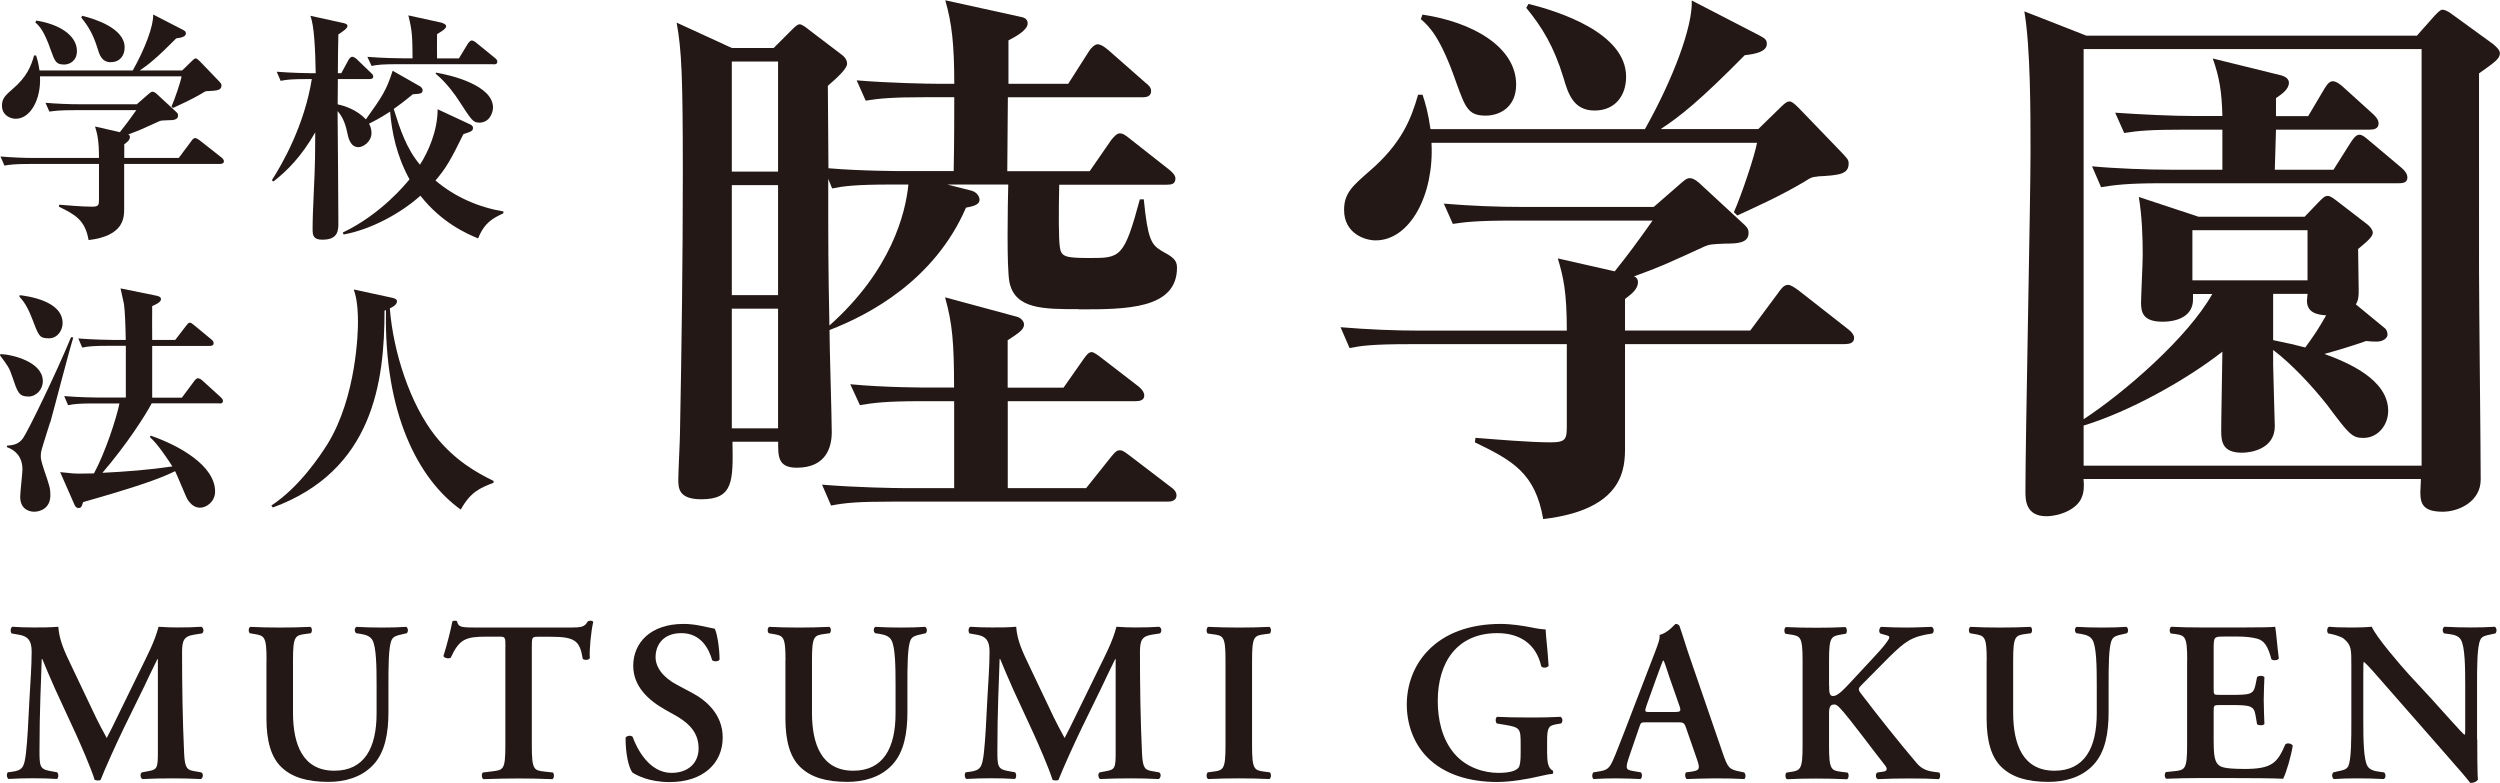
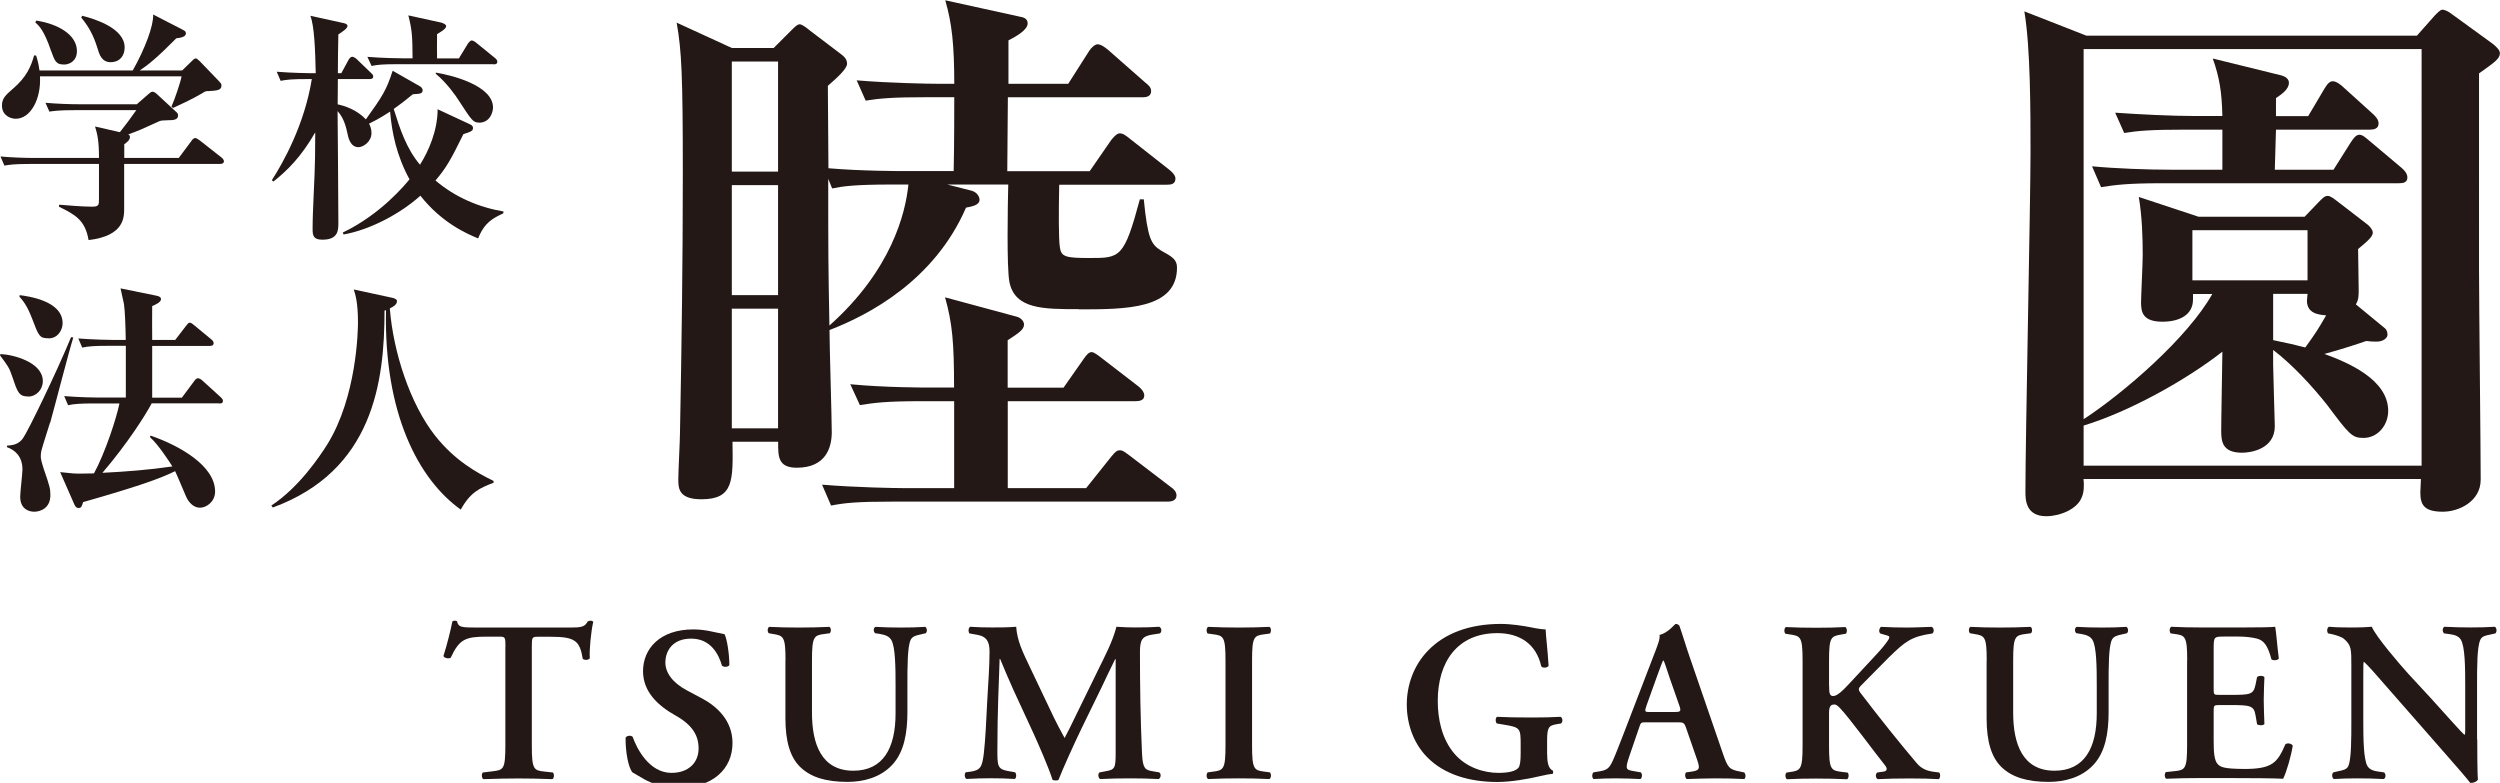
<svg xmlns="http://www.w3.org/2000/svg" id="_レイヤー_2" viewBox="0 0 255.12 79.89">
  <defs>
    <style>.cls-1{fill:#231815;}</style>
  </defs>
  <g id="_レイヤー_2-2">
    <g>
      <g>
        <path class="cls-1" d="M22.44,16.73H12.67v4.56c0,.9,0,2.78-3.63,3.21-.35-2.05-1.38-2.6-3.03-3.41l.03-.2c.95,.08,2.4,.2,3.36,.2,.7,0,.7-.18,.7-.83v-3.53H3.16c-1.73,0-2.2,.08-2.71,.17l-.4-.93c1.18,.1,2.38,.15,3.56,.15h6.49c0-1.73-.15-2.38-.4-3.21l2.53,.58c.6-.75,1.03-1.33,1.68-2.25H7.74c-1.73,0-2.2,.08-2.7,.15l-.4-.9c1.18,.1,2.38,.15,3.56,.15h5.76l1.18-1.03c.18-.15,.28-.25,.43-.25,.1,0,.23,.05,.43,.23l2,1.85c.13,.12,.17,.2,.17,.35,0,.45-.5,.48-1.03,.48-.58,.02-.7,.02-.93,.12-1.75,.8-1.95,.9-3.13,1.33,.08,.03,.18,.1,.18,.25,0,.35-.35,.58-.58,.75v1.4h5.56l1.23-1.65c.13-.18,.25-.38,.45-.38,.13,0,.3,.12,.48,.25l2.2,1.73c.1,.08,.25,.23,.25,.38,0,.25-.25,.28-.4,.28Zm-1.23-7.44c-.23,.03-.23,0-.58,.23-1.1,.65-2.23,1.15-2.98,1.5l-.15-.15c.33-.73,.93-2.5,1.03-3.08H4.08c.13,2.3-.95,4.33-2.48,4.33-.48,0-1.4-.3-1.4-1.35,0-.75,.4-1.08,1.08-1.68,1.48-1.25,1.9-2.38,2.2-3.43h.2c.13,.38,.25,.83,.35,1.53H13.55c1.25-2.23,2.13-4.56,2.08-5.71l3.01,1.55c.23,.12,.33,.18,.33,.38,0,.35-.53,.45-.98,.5-1.98,2-2.86,2.7-3.73,3.28h4.33l1.03-1c.18-.18,.28-.23,.35-.23,.1,0,.2,.08,.43,.3l1.95,2.03c.18,.2,.25,.25,.25,.43,0,.48-.4,.53-1.38,.58ZM6.49,6.58c-.78,0-.9-.35-1.3-1.45-.7-2.03-1.2-2.5-1.58-2.83l.08-.2c2.2,.33,4.16,1.43,4.16,3.11,0,1-.73,1.38-1.35,1.38Zm4.83-.23c-.95,0-1.18-.78-1.38-1.45-.43-1.4-.95-2.25-1.65-3.11l.1-.18c1.33,.33,4.33,1.28,4.33,3.23,0,.83-.48,1.5-1.4,1.5Z" />
        <path class="cls-1" d="M51.34,21.78c-1,.48-1.88,.88-2.55,2.55-1.08-.45-3.68-1.55-5.89-4.36-2,1.8-5.06,3.46-7.84,3.96l-.08-.2c3.93-1.88,6.44-4.98,6.81-5.43-1.33-2.43-1.8-4.78-1.98-6.91-1.2,.78-1.8,1.05-2.15,1.23,.1,.2,.25,.5,.25,.95,0,.9-.85,1.45-1.33,1.45-.85,0-1.05-1.03-1.13-1.43-.1-.43-.3-1.5-1-2.25,.02,1.8,.08,9.77,.08,11.37,0,.78,0,1.75-1.63,1.75-.9,0-1-.4-1-1.08,0-2.03,.23-5.31,.25-7.34,0-.35,0-.55,.02-2.53-1.43,2.48-2.81,3.86-4.26,5.01l-.17-.13c1.1-1.7,3.33-5.63,4.08-10.32h-.55c-1.43,0-2,.05-2.63,.18l-.4-.93c1.5,.12,3.18,.15,3.48,.15h.5c-.05-2.43-.15-4.88-.55-5.86l3.41,.75c.18,.05,.38,.1,.38,.3,0,.25-.55,.6-.93,.85-.03,.63-.05,3.41-.05,3.96h.35l.75-1.38c.05-.1,.23-.3,.35-.3,.15,0,.35,.13,.48,.25l1.43,1.38c.15,.13,.25,.25,.25,.38,0,.25-.23,.27-.38,.27h-3.23c-.02,1.83-.02,2.03-.02,2.58,.7,.15,1.93,.53,2.88,1.53,1.68-2.35,2.1-2.98,2.73-4.96l2.81,1.6c.1,.05,.25,.25,.25,.35,0,.38-.18,.4-1,.45-.43,.35-.9,.75-1.95,1.5,.63,2.03,1.3,4.06,2.68,5.69,.85-1.33,1.8-3.46,1.8-5.66l3.18,1.48c.23,.1,.43,.2,.43,.43,0,.3-.2,.38-.98,.63-1.3,2.65-1.78,3.48-2.85,4.73,1.98,1.68,4.38,2.73,6.94,3.16l-.02,.2Zm-.98-15.23h-9.74c-1.55,0-2.08,.05-2.7,.18l-.43-.93c1.53,.13,3.31,.15,3.58,.15h1.03c-.02-2.15-.02-2.78-.43-4.38l3.33,.73c.2,.05,.53,.18,.53,.38,0,.28-.68,.65-.93,.8-.02,.38,0,2.13,0,2.48h2.23l.93-1.53c.08-.1,.23-.3,.38-.3,.13,0,.33,.12,.48,.25l1.88,1.53c.13,.1,.25,.23,.25,.38,0,.25-.2,.28-.38,.28Zm-1.48,5.96c-.6,0-.75-.23-2.08-2.28-.25-.4-1.18-1.75-2.33-2.7v-.12c1.58,.25,5.84,1.3,5.84,3.56,0,.43-.28,1.55-1.43,1.55Z" />
        <path class="cls-1" d="M2.86,40.46c-.93,0-1.08-.45-1.6-2-.3-.93-.5-1.18-1.25-2.18l.03-.15c1.3,.05,4.33,.83,4.33,2.76,0,.88-.68,1.58-1.5,1.58Zm2.25,2.65c-.13,.43-.75,2.35-.85,2.75-.08,.28-.1,.53-.1,.68,0,.3,.08,.6,.3,1.3,.63,1.83,.68,2.03,.68,2.7,0,1.38-1.1,1.68-1.65,1.68s-1.43-.28-1.43-1.53c0-.45,.23-2.38,.23-2.78,0-1.33-.75-1.98-1.58-2.28v-.15c.63-.05,1.18-.13,1.63-.75,.5-.68,3.46-6.79,4.91-10.32l.23,.03c-.43,1.35-2,7.44-2.35,8.67Zm-.15-8.59c-.93,0-1-.2-1.7-2.05-.5-1.28-.88-1.75-1.28-2.2l.03-.15c.78,.1,4.38,.55,4.38,2.86,0,.68-.48,1.55-1.43,1.55Zm17.41,6.64h-6.89c-.63,1.2-2.53,4.18-5.03,7.09,2.38-.12,4.76-.3,7.14-.65-.23-.38-1.48-2.3-2.28-2.98l.05-.17c2.98,1.03,6.59,3.08,6.59,5.71,0,1.03-.88,1.65-1.53,1.65-.93,0-1.38-1-1.45-1.18-.18-.4-.9-2.15-1.1-2.55-1.55,.78-4.03,1.63-9.39,3.16-.15,.48-.18,.6-.48,.6-.2,0-.33-.15-.43-.4l-1.43-3.26c1.33,.15,1.48,.15,2.1,.15,.35,0,.78-.02,1.35-.02,1.15-2.13,2.28-5.58,2.6-7.14h-2.53c-1.53,0-2.08,.05-2.71,.18l-.4-.93c1.53,.13,3.28,.15,3.56,.15h2.73v-5.28h-1.75c-1.53,0-2.08,.05-2.7,.18l-.4-.93c1.5,.12,3.28,.15,3.56,.15h1.28c-.02-1.43-.08-2.96-.18-3.66-.05-.25-.3-1.38-.35-1.6l3.68,.75c.13,.03,.45,.1,.45,.35,0,.33-.65,.6-.9,.7-.02,.55,0,2.96,0,3.46h2.35l1.1-1.43c.18-.23,.25-.33,.38-.33,.15,0,.25,.1,.48,.28l1.73,1.43c.1,.08,.23,.2,.23,.38,0,.25-.23,.28-.38,.28h-5.89v5.28h3.03l1.25-1.68c.1-.15,.25-.3,.38-.3,.15,0,.35,.12,.48,.25l1.85,1.68c.13,.13,.23,.23,.23,.38,0,.25-.2,.27-.38,.27Z" />
        <path class="cls-1" d="M47.03,52.01c-4.33-3.08-7.86-9.82-7.64-20.36l-.15,.05c0,7.26-1.15,16.33-11.4,20.09l-.15-.2c2.85-1.88,4.93-5.01,5.71-6.24,3.01-4.86,3.13-11.62,3.13-12.45,0-2.1-.28-2.88-.43-3.36l3.93,.85c.2,.05,.48,.13,.48,.35,0,.4-.53,.63-.73,.73,.35,4.48,2.08,9.77,4.63,13,2,2.53,4.26,3.78,5.96,4.61v.18c-1.4,.55-2.35,.93-3.36,2.76Z" />
      </g>
      <g>
-         <path class="cls-1" d="M20.54,78.82c.23,.09,.21,.58-.05,.68-1-.05-1.91-.07-2.84-.07-1.1,0-2.1,.02-3.12,.07-.19-.09-.28-.54-.05-.68l.63-.12c.93-.16,1-.33,1-1.91v-9.53h-.05c-.63,1.28-.96,1.98-1.4,2.91l-2.01,4.1c-.79,1.63-1.96,4.22-2.38,5.31-.09,.09-.44,.09-.61,0-.4-1.26-1.4-3.54-1.93-4.71l-2.07-4.48c-.44-.98-1.07-2.45-1.35-3.15h-.05c-.05,1.14-.09,2.96-.14,3.94-.05,1.42-.09,3.5-.09,5.41,0,1.54,.02,1.89,1.03,2.08l.77,.14c.16,.14,.16,.58-.02,.68-.86-.05-1.59-.07-2.45-.07-.75,0-1.59,.02-2.49,.07-.21-.12-.21-.56-.07-.68l.4-.05c1.12-.14,1.28-.49,1.45-1.91,.16-1.47,.23-2.98,.35-5.41,.09-1.59,.23-3.52,.23-4.94,0-1.1-.35-1.56-1.26-1.72l-.79-.14c-.14-.16-.12-.61,.09-.68,.7,.05,1.33,.07,2.19,.07,.82,0,1.63,0,2.49-.07,.09,1.4,.68,2.61,1.28,3.87l2.56,5.38c.19,.4,.79,1.56,1.1,2.1,.37-.68,.68-1.33,1.21-2.42l2.19-4.48c.75-1.54,1.49-2.91,1.89-4.45,.63,.05,1.4,.07,1.91,.07,.98,0,1.79-.02,2.45-.07,.26,.09,.3,.54,.07,.68l-.77,.12c-1.03,.16-1.26,.54-1.26,1.77,0,3.45,.05,6.9,.21,10.35,.07,1.56,.33,1.7,1.07,1.82l.68,.12Z" />
-         <path class="cls-1" d="M27.2,67.39c0-2.47-.21-2.52-1.31-2.7l-.4-.07c-.16-.16-.14-.56,.05-.65,.93,.05,1.98,.07,3.01,.07s2.1-.02,3.12-.07c.19,.09,.21,.49,.05,.65l-.51,.07c-1.1,.14-1.31,.23-1.31,2.7v5.34c0,3.22,.98,5.92,4.22,5.92,3.05,0,4.31-2.31,4.31-5.85v-2.91c0-1.75-.02-3.92-.44-4.59-.21-.35-.58-.51-1.17-.61l-.47-.07c-.21-.16-.19-.58,.05-.65,.79,.05,1.68,.07,2.59,.07,.98,0,1.61-.02,2.47-.07,.19,.12,.23,.49,.05,.65l-.51,.12c-.44,.09-.86,.19-1.03,.56-.33,.7-.33,2.75-.33,4.59v2.77c0,2.12-.33,4.08-1.54,5.38-1.21,1.31-2.96,1.75-4.57,1.75-2.19,0-3.73-.47-4.8-1.49-1.05-1-1.54-2.63-1.54-4.99v-5.92Z" />
        <path class="cls-1" d="M51.58,66c0-.98-.02-1.03-.63-1.03h-1.31c-2.14,0-2.77,.26-3.64,2.14-.16,.14-.65,.07-.75-.16,.4-1.26,.75-2.7,.91-3.52,.05-.07,.14-.09,.26-.09,.09,0,.19,.02,.23,.09,.12,.58,.44,.61,2.03,.61h9.51c1.14,0,1.49-.07,1.77-.61,.09-.05,.19-.09,.28-.09,.14,0,.26,.05,.3,.12-.23,.96-.42,2.96-.35,3.71-.12,.19-.51,.23-.72,.07-.3-1.82-.75-2.26-3.24-2.26h-1.33c-.61,0-.63,.05-.63,1.03v10.07c0,2.47,.21,2.54,1.31,2.66l.84,.09c.16,.16,.14,.58-.05,.68-1.35-.05-2.4-.07-3.43-.07s-2.12,.02-3.61,.07c-.19-.09-.21-.56-.05-.68l.98-.12c1.1-.14,1.31-.16,1.31-2.63v-10.07Z" />
-         <path class="cls-1" d="M64.54,78.82c-.42-.49-.72-2.1-.7-3.54,.14-.23,.54-.26,.72-.09,.42,1.19,1.68,3.68,3.96,3.68,1.77,0,2.77-1.07,2.77-2.49,0-1.33-.63-2.4-2.38-3.38l-1-.56c-1.75-.98-3.29-2.4-3.29-4.5,0-2.31,1.73-4.27,5.13-4.27,1.21,0,2.1,.28,3.19,.49,.26,.51,.49,2.05,.49,3.15-.12,.21-.54,.23-.75,.07-.35-1.21-1.17-2.77-3.15-2.77-1.86,0-2.63,1.21-2.63,2.45,0,.98,.68,2.03,2.21,2.84l1.45,.77c1.52,.79,3.19,2.24,3.19,4.59,0,2.66-2.03,4.55-5.41,4.55-2.14,0-3.36-.7-3.82-.98Z" />
+         <path class="cls-1" d="M64.54,78.82c-.42-.49-.72-2.1-.7-3.54,.14-.23,.54-.26,.72-.09,.42,1.19,1.68,3.68,3.96,3.68,1.77,0,2.77-1.07,2.77-2.49,0-1.33-.63-2.4-2.38-3.38c-1.75-.98-3.29-2.4-3.29-4.5,0-2.31,1.73-4.27,5.13-4.27,1.21,0,2.1,.28,3.19,.49,.26,.51,.49,2.05,.49,3.15-.12,.21-.54,.23-.75,.07-.35-1.21-1.17-2.77-3.15-2.77-1.86,0-2.63,1.21-2.63,2.45,0,.98,.68,2.03,2.21,2.84l1.45,.77c1.52,.79,3.19,2.24,3.19,4.59,0,2.66-2.03,4.55-5.41,4.55-2.14,0-3.36-.7-3.82-.98Z" />
        <path class="cls-1" d="M80.16,67.39c0-2.47-.21-2.52-1.31-2.7l-.4-.07c-.16-.16-.14-.56,.05-.65,.93,.05,1.98,.07,3.01,.07s2.1-.02,3.12-.07c.19,.09,.21,.49,.05,.65l-.51,.07c-1.1,.14-1.31,.23-1.31,2.7v5.34c0,3.22,.98,5.92,4.22,5.92,3.05,0,4.31-2.31,4.31-5.85v-2.91c0-1.75-.02-3.92-.44-4.59-.21-.35-.58-.51-1.17-.61l-.47-.07c-.21-.16-.19-.58,.05-.65,.79,.05,1.68,.07,2.59,.07,.98,0,1.61-.02,2.47-.07,.19,.12,.23,.49,.05,.65l-.51,.12c-.44,.09-.86,.19-1.03,.56-.33,.7-.33,2.75-.33,4.59v2.77c0,2.12-.33,4.08-1.54,5.38-1.21,1.31-2.96,1.75-4.57,1.75-2.19,0-3.73-.47-4.8-1.49-1.05-1-1.54-2.63-1.54-4.99v-5.92Z" />
        <path class="cls-1" d="M118.28,78.82c.23,.09,.21,.58-.05,.68-1-.05-1.91-.07-2.84-.07-1.1,0-2.1,.02-3.12,.07-.19-.09-.28-.54-.05-.68l.63-.12c.93-.16,1-.33,1-1.91v-9.53h-.05c-.63,1.28-.96,1.98-1.4,2.91l-2,4.1c-.79,1.63-1.96,4.22-2.38,5.31-.09,.09-.44,.09-.61,0-.4-1.26-1.4-3.54-1.93-4.71l-2.07-4.48c-.44-.98-1.07-2.45-1.35-3.15h-.05c-.05,1.14-.09,2.96-.14,3.94-.05,1.42-.09,3.5-.09,5.41,0,1.54,.02,1.89,1.03,2.08l.77,.14c.16,.14,.16,.58-.02,.68-.86-.05-1.59-.07-2.45-.07-.75,0-1.59,.02-2.49,.07-.21-.12-.21-.56-.07-.68l.4-.05c1.12-.14,1.28-.49,1.45-1.91,.16-1.47,.23-2.98,.35-5.41,.09-1.59,.23-3.52,.23-4.94,0-1.1-.35-1.56-1.26-1.72l-.79-.14c-.14-.16-.12-.61,.09-.68,.7,.05,1.33,.07,2.19,.07,.82,0,1.63,0,2.49-.07,.09,1.4,.68,2.61,1.28,3.87l2.56,5.38c.19,.4,.79,1.56,1.1,2.1,.37-.68,.68-1.33,1.21-2.42l2.19-4.48c.75-1.54,1.49-2.91,1.89-4.45,.63,.05,1.4,.07,1.91,.07,.98,0,1.8-.02,2.45-.07,.26,.09,.3,.54,.07,.68l-.77,.12c-1.03,.16-1.26,.54-1.26,1.77,0,3.45,.05,6.9,.21,10.35,.07,1.56,.33,1.7,1.07,1.82l.68,.12Z" />
        <path class="cls-1" d="M127.77,76.07c0,2.47,.21,2.54,1.31,2.68l.51,.07c.16,.16,.14,.58-.05,.68-1.03-.05-2.07-.07-3.1-.07s-2.12,.02-3.15,.07c-.19-.09-.21-.51-.05-.68l.51-.07c1.1-.14,1.31-.21,1.31-2.68v-8.67c0-2.47-.21-2.54-1.31-2.68l-.51-.07c-.16-.16-.14-.58,.05-.68,1.03,.05,2.07,.07,3.15,.07s2.07-.02,3.1-.07c.19,.09,.21,.51,.05,.68l-.51,.07c-1.1,.14-1.31,.21-1.31,2.68v8.67Z" />
        <path class="cls-1" d="M157.89,77c0,.82,.12,1.42,.56,1.63,.07,.09,.07,.28-.02,.35-.26,0-.68,.09-1.12,.19-1.45,.35-3.19,.63-4.52,.63-2.8,0-5.43-.75-7.18-2.56-1.38-1.42-2.05-3.38-2.05-5.34s.68-3.96,2.14-5.48c1.66-1.75,4.2-2.75,7.44-2.75,1.1,0,2.28,.19,3.1,.35,.54,.12,1.21,.21,1.49,.21,.02,.7,.19,1.89,.3,3.71-.12,.23-.63,.26-.75,.05-.51-2.26-2.17-3.38-4.48-3.38-4.1,0-6.08,2.96-6.08,6.92,0,1.86,.42,3.87,1.68,5.36,1.26,1.49,3.12,1.98,4.5,1.98,1.12,0,1.79-.19,2.07-.54,.14-.21,.21-.63,.21-1.47v-.84c0-1.65-.02-1.79-1.59-2.05l-.84-.14c-.16-.16-.16-.56,.02-.68,.91,.05,2.03,.07,3.64,.07,1.05,0,1.84-.02,2.84-.07,.23,.12,.26,.51,.05,.68l-.42,.07c-.86,.14-1,.33-1,1.75v1.35Z" />
        <path class="cls-1" d="M168.03,73.71c-.61,0-.58,0-.79,.63l-.96,2.8c-.47,1.38-.37,1.42,.49,1.56l.68,.12c.16,.16,.14,.58-.05,.68-.75-.05-1.52-.05-2.47-.07-.77,0-1.49,.02-2.31,.07-.16-.12-.19-.47-.02-.68l.7-.12c.68-.12,.93-.3,1.28-1.07,.28-.61,.65-1.59,1.14-2.84l3.19-8.3c.28-.75,.51-1.3,.44-1.7,.82-.16,1.59-1.12,1.63-1.12,.19,0,.3,.07,.4,.19,.37,1.05,.68,2.14,1.05,3.19l3.36,9.77c.54,1.56,.65,1.7,1.84,1.93l.35,.07c.19,.16,.19,.56,.02,.68-.96-.05-1.82-.07-3.03-.07-1,0-2.03,.05-2.84,.07-.19-.12-.21-.54-.07-.68l.51-.07c.84-.12,.96-.26,.61-1.24l-1.1-3.17c-.21-.63-.3-.63-.96-.63h-3.1Zm2.8-1.05c.65,0,.75-.05,.56-.61l-.98-2.8c-.42-1.24-.54-1.68-.65-1.84h-.05c-.09,.16-.3,.75-.7,1.84l-.98,2.73c-.23,.68-.19,.68,.37,.68h2.42Z" />
        <path class="cls-1" d="M186.66,69.98c0,.63,.02,1.05,.4,1.05,.44,0,.98-.54,1.75-1.37l2.38-2.56c.3-.3,.98-1.07,1.26-1.45,.42-.54,.44-.72,.16-.79l-.72-.21c-.19-.16-.14-.49,.05-.68,.98,.05,1.75,.07,2.61,.07,1,0,1.73-.05,2.56-.07,.26,.07,.3,.56,.07,.68-2.17,.3-2.8,.86-4.41,2.42-1,1-1.94,1.96-2.84,2.87-.28,.28-.33,.42-.07,.77,1.84,2.42,4.06,5.2,5.73,7.16,.49,.58,1.03,.79,1.73,.89l.56,.07c.16,.12,.14,.61-.05,.68-.82-.05-1.75-.07-2.98-.07-1.14,0-2.19,.02-3.22,.07-.26-.09-.26-.56-.05-.68l.63-.09c.37-.05,.42-.3,.16-.63-.98-1.21-3.75-4.99-4.62-5.87-.16-.16-.35-.35-.56-.35-.58,0-.54,.56-.54,1.24v2.96c0,2.47,.21,2.54,1.31,2.68l.58,.07c.16,.12,.14,.58-.05,.68-1.1-.05-2.14-.07-3.17-.07s-2.12,.02-2.96,.07c-.19-.09-.21-.56-.05-.68l.33-.05c1.1-.16,1.31-.23,1.31-2.7v-8.67c0-2.47-.21-2.52-1.31-2.68l-.44-.07c-.16-.16-.14-.58,.05-.68,.96,.05,2,.07,3.08,.07s2.07-.02,2.98-.07c.19,.09,.21,.56,.05,.68l-.4,.07c-1.1,.19-1.31,.21-1.31,2.68v2.59Z" />
        <path class="cls-1" d="M202.74,67.39c0-2.47-.21-2.52-1.31-2.7l-.4-.07c-.16-.16-.14-.56,.05-.65,.93,.05,1.98,.07,3.01,.07s2.1-.02,3.12-.07c.19,.09,.21,.49,.05,.65l-.51,.07c-1.1,.14-1.31,.23-1.31,2.7v5.34c0,3.22,.98,5.92,4.22,5.92,3.05,0,4.31-2.31,4.31-5.85v-2.91c0-1.75-.02-3.92-.44-4.59-.21-.35-.58-.51-1.17-.61l-.47-.07c-.21-.16-.19-.58,.05-.65,.79,.05,1.68,.07,2.59,.07,.98,0,1.61-.02,2.47-.07,.19,.12,.23,.49,.05,.65l-.51,.12c-.44,.09-.86,.19-1.03,.56-.33,.7-.33,2.75-.33,4.59v2.77c0,2.12-.33,4.08-1.54,5.38-1.21,1.31-2.96,1.75-4.57,1.75-2.19,0-3.73-.47-4.8-1.49-1.05-1-1.54-2.63-1.54-4.99v-5.92Z" />
        <path class="cls-1" d="M223.2,67.39c0-2.47-.21-2.56-1.31-2.7l-.37-.05c-.16-.16-.14-.58,.05-.68,.89,.05,1.98,.07,3.01,.07h4.45c1.49,0,2.84-.02,3.15-.07,.09,.4,.23,2.24,.37,3.24-.09,.19-.56,.23-.75,.09-.37-1.35-.72-1.91-1.47-2.12-.54-.14-1.24-.21-1.87-.21h-1.56c-1,0-1,.05-1,1.38v3.94c0,.61,.02,.63,.56,.63h1.12c2.03,0,2.38-.02,2.59-1.03l.16-.79c.19-.16,.63-.16,.75,.02-.02,.63-.07,1.47-.07,2.33s.05,1.7,.07,2.45c-.12,.16-.56,.16-.75,.02l-.16-.93c-.16-.98-.56-1.03-2.59-1.03h-1.12c-.54,0-.56,.05-.56,.63v2.96c0,1.19,.05,2.03,.4,2.42,.28,.33,.68,.49,2.63,.51,2.96,.02,3.47-.63,4.29-2.52,.21-.16,.61-.09,.75,.14-.14,.98-.65,2.75-.98,3.38-1.03-.05-3.03-.07-5.76-.07h-2.66c-1.03,0-2.45,.02-3.5,.07-.19-.09-.21-.51-.05-.68l.86-.09c1.1-.12,1.31-.19,1.31-2.66v-8.67Z" />
        <path class="cls-1" d="M252.8,75.46c0,.7,0,3.57,.07,4.1-.19,.26-.51,.35-.79,.33-.37-.49-1.05-1.28-2.73-3.19l-5.45-6.22c-1.49-1.72-2.26-2.59-2.66-2.94-.07,0-.07,.26-.07,1.49v4.55c0,1.75,.02,3.89,.42,4.59,.21,.35,.61,.51,1.19,.58l.51,.07c.21,.16,.19,.61-.05,.68-.86-.05-1.77-.07-2.66-.07-.98,0-1.61,.02-2.42,.07-.19-.12-.23-.51-.05-.68l.51-.12c.44-.09,.86-.16,1.03-.54,.3-.72,.3-2.75,.3-4.59v-5.52c0-1.82,.02-2.19-.77-2.87-.26-.21-.91-.4-1.24-.47l-.35-.07c-.16-.14-.14-.61,.09-.68,.89,.09,2.17,.07,2.75,.07,.49,0,1.05-.02,1.61-.07,.4,1,2.94,3.94,3.75,4.83l2.33,2.52c.98,1.07,3.15,3.54,3.38,3.68,.07-.07,.07-.19,.07-.56v-4.55c0-1.75-.02-3.89-.44-4.59-.21-.35-.58-.51-1.17-.58l-.54-.07c-.21-.16-.19-.61,.05-.68,.91,.05,1.77,.07,2.68,.07,1,0,1.61-.02,2.45-.07,.19,.12,.23,.51,.05,.68l-.54,.12c-.44,.09-.84,.16-1,.54-.33,.72-.33,2.75-.33,4.59v5.57Z" />
      </g>
      <g>
        <path class="cls-1" d="M110.09,31.55c-3.63,0-6.51,0-7.08-2.76-.29-1.5-.17-7.89-.12-9.96h-6.22l2.48,.63c.58,.17,.81,.63,.81,.92,0,.58-.81,.69-1.38,.81-3.22,7.43-9.9,10.94-13.93,12.49,0,1.67,.23,8.98,.23,10.42,0,1.61-.63,3.63-3.57,3.63-1.96,0-1.9-1.21-1.9-2.65h-4.66c.06,3.97,.12,5.87-3.17,5.87-2.36,0-2.36-1.15-2.36-2.07,0-.75,.17-3.97,.17-4.66,.17-8.87,.29-17.73,.29-26.54,0-9.9-.12-12.55-.63-15.37l5.64,2.59h4.26l1.84-1.84c.29-.29,.58-.58,.81-.58s.63,.29,1.04,.63l3.11,2.36c.4,.29,.69,.58,.69,1.04,0,.52-1.04,1.44-1.96,2.25,0,1.32,.06,7.2,.06,8.41,3.34,.29,7.48,.29,7.66,.29h5.12c.06-2.53,.06-6.74,.06-7.54h-2.82c-3.51,0-4.78,.12-6.22,.35l-.92-2.07c3.45,.29,7.54,.35,8.18,.35h1.78c0-3.91-.23-6.16-.92-8.52l7.6,1.67c.35,.06,.81,.17,.81,.69,0,.69-1.27,1.38-1.96,1.73v4.43h6.1l2.13-3.34c.17-.29,.58-.69,.86-.69,.4,0,.86,.4,1.09,.58l3.8,3.34c.29,.23,.58,.46,.58,.86,0,.52-.46,.63-.86,.63h-13.76c0,.69-.06,6.33-.06,7.54h8.41l2.19-3.17c.23-.29,.58-.69,.86-.69,.35,0,.58,.17,1.09,.58l4.03,3.17c.35,.29,.58,.58,.58,.86,0,.58-.46,.63-.86,.63h-11c-.06,2.88-.06,5.47,.06,6.33,.12,1.04,.58,1.15,3.05,1.15,3.11,0,3.51,0,5.12-5.99h.4c.4,4.03,.75,4.61,1.78,5.24,1.15,.63,1.61,.92,1.61,1.73,0,4.26-5.24,4.26-10.02,4.26ZM79.4,6.28h-4.72v11.23h4.72V6.28Zm0,12.61h-4.72v11.23h4.72v-11.23Zm0,12.61h-4.72v12.21h4.72v-12.21Zm39.78,19.69h-28.15c-3.51,0-4.78,.12-6.22,.4l-.92-2.13c3.51,.29,7.54,.35,8.18,.35h5.3v-8.87h-3.4c-3.57,0-4.78,.17-6.22,.4l-.98-2.13c3.51,.34,7.6,.34,8.23,.34h2.36c0-4.55-.17-6.56-.92-9.21l7.25,1.96c.52,.11,.81,.52,.81,.81,0,.52-.52,.86-1.67,1.61v4.84h5.7l2.02-2.88c.35-.52,.58-.75,.86-.75,.23,0,.75,.4,1.04,.63l3.74,2.88c.29,.23,.58,.58,.58,.92,0,.52-.52,.58-.92,.58h-13.01v8.87h8l2.53-3.17c.46-.58,.63-.69,.92-.69,.23,0,.35,.06,1.04,.58l4.15,3.17c.35,.23,.58,.52,.58,.86,0,.52-.52,.63-.86,.63Zm-28.04-32.36c-3.97,0-5.07,.17-6.22,.4l-.4-.98c0,7.66,0,8.52,.12,14.97,6.33-5.64,7.77-11.46,8.06-14.39h-1.55Z" />
-         <path class="cls-1" d="M188.28,35.12h-22.45v10.48c0,2.07,0,6.39-8.35,7.37-.81-4.72-3.17-5.99-6.97-7.83l.06-.46c2.19,.17,5.53,.46,7.71,.46,1.61,0,1.61-.4,1.61-1.9v-8.12h-15.95c-3.97,0-5.07,.17-6.22,.4l-.92-2.13c2.71,.23,5.47,.35,8.18,.35h14.91c0-3.97-.35-5.47-.92-7.37l5.81,1.32c1.38-1.73,2.36-3.05,3.86-5.18h-14.16c-3.97,0-5.07,.17-6.22,.34l-.92-2.07c2.71,.23,5.47,.34,8.18,.34h13.24l2.71-2.36c.4-.34,.63-.58,.98-.58,.23,0,.52,.11,.98,.52l4.61,4.26c.29,.29,.4,.46,.4,.81,0,1.04-1.15,1.09-2.36,1.09-1.32,.06-1.61,.06-2.13,.29-4.03,1.84-4.49,2.07-7.2,3.05,.17,.06,.4,.23,.4,.58,0,.81-.81,1.32-1.32,1.73v3.22h12.78l2.82-3.8c.29-.4,.58-.86,1.04-.86,.29,0,.69,.29,1.09,.58l5.07,3.97c.23,.17,.58,.52,.58,.86,0,.58-.58,.63-.92,.63Zm-2.82-17.1c-.52,.06-.52,0-1.32,.52-2.53,1.5-5.12,2.65-6.85,3.45l-.35-.34c.75-1.67,2.13-5.76,2.36-7.08h-33.22c.29,5.3-2.19,9.96-5.7,9.96-1.09,0-3.22-.69-3.22-3.11,0-1.73,.92-2.48,2.48-3.86,3.4-2.88,4.38-5.47,5.07-7.89h.46c.29,.86,.58,1.9,.81,3.51h21.88c2.88-5.12,4.89-10.48,4.78-13.13l6.91,3.57c.52,.29,.75,.4,.75,.86,0,.81-1.21,1.04-2.25,1.15-4.55,4.61-6.56,6.22-8.58,7.54h9.96l2.36-2.3c.4-.4,.63-.52,.81-.52,.23,0,.46,.17,.98,.69l4.49,4.66c.4,.46,.58,.58,.58,.98,0,1.09-.92,1.21-3.17,1.32Zm-33.85-6.22c-1.78,0-2.07-.81-2.99-3.34-1.61-4.66-2.76-5.76-3.63-6.51l.17-.46c5.07,.75,9.56,3.28,9.56,7.14,0,2.3-1.67,3.17-3.11,3.17Zm11.11-.52c-2.19,0-2.71-1.79-3.17-3.34-.98-3.22-2.19-5.18-3.8-7.14l.23-.4c3.05,.75,9.96,2.94,9.96,7.43,0,1.9-1.09,3.45-3.22,3.45Z" />
        <path class="cls-1" d="M246.65,3.63l1.78-2.01c.29-.29,.58-.63,.81-.63,.29,0,.69,.23,.98,.46l4.2,3.05c.35,.29,.69,.63,.69,.92,0,.58-.52,.92-2.13,2.07V27.58c0,3.4,.17,18.31,.17,21.36,0,2.25-2.25,3.28-3.86,3.28-1.9,0-2.3-.69-2.3-1.96,0-.29,.06-1.09,.06-1.38h-34.43c.06,.58,.06,1.32-.17,1.84-.46,1.27-2.3,1.96-3.63,1.96-2.13,0-2.13-1.73-2.13-2.53,0-5.47,.52-29.71,.52-34.6,0-4.15,0-10.65-.63-14.39l6.33,2.48h33.74Zm-22.86,26.37v.58c0,1.55-1.38,2.25-3.11,2.25-2.02,0-2.19-.98-2.19-1.96,0-.58,.17-4.03,.17-4.84,0-1.73-.06-3.91-.4-5.93l6.1,2.02h10.82l1.44-1.5c.35-.35,.58-.63,.92-.63,.29,0,.69,.34,.86,.46l3.22,2.48c.29,.23,.52,.58,.52,.81,0,.4-.52,.86-1.5,1.67,0,.58,.06,3.51,.06,4.15,0,.58,0,1.04-.29,1.5l2.94,2.42c.23,.17,.29,.46,.29,.69,0,.29-.4,.69-1.09,.69-.29,0-.63,0-1.09-.06-.46,.17-2.53,.86-4.26,1.32,2.36,.86,6.51,2.59,6.51,5.81,0,1.44-1.04,2.76-2.53,2.76-1.15,0-1.44-.34-3.68-3.34-1.5-1.9-3.57-4.15-5.53-5.64v1.5c0,.52,.17,6.05,.17,6.28,0,2.36-2.48,2.71-3.34,2.71-2.02,0-2.13-1.15-2.13-2.25,0-.17,0-.92,.12-8.06-3.68,2.88-9.44,6.1-14.16,7.54v4.09h34.49V5.01h-34.49V42.78c4.15-2.71,10.65-8.35,13.13-12.78h-1.96Zm11.75-18.14l1.67-2.82c.35-.58,.58-.75,.86-.75,.35,0,.86,.4,1.09,.63l3.05,2.76c.23,.23,.52,.52,.52,.92,0,.52-.46,.63-.86,.63h-9.61c0,.63-.12,3.51-.12,4.09h5.99l1.78-2.82c.17-.23,.46-.75,.86-.75,.35,0,.69,.35,1.04,.63l3.28,2.76c.35,.29,.58,.63,.58,.98,0,.52-.46,.58-.86,.58h-24.18c-3.51,0-4.78,.17-6.22,.4l-.92-2.13c2.42,.23,5.64,.35,8.18,.35h5.12v-4.09h-3.74c-3.57,0-4.84,.11-6.28,.34l-.92-2.07c2.48,.17,5.7,.34,8.23,.34h2.71c-.06-2.48-.29-3.91-.98-5.87l7.02,1.73c.4,.12,.75,.35,.75,.75,0,.69-.81,1.21-1.32,1.56v1.84h3.28Zm-.06,16.75v-5.12h-11.75v5.12h11.75Zm-3.51,1.38v4.72c1.44,.29,2.42,.52,3.28,.75,1.04-1.44,1.27-1.79,2.13-3.28-.86-.06-1.96-.23-1.96-1.5,0-.11,.06-.58,.06-.69h-3.51Z" />
      </g>
    </g>
  </g>
</svg>